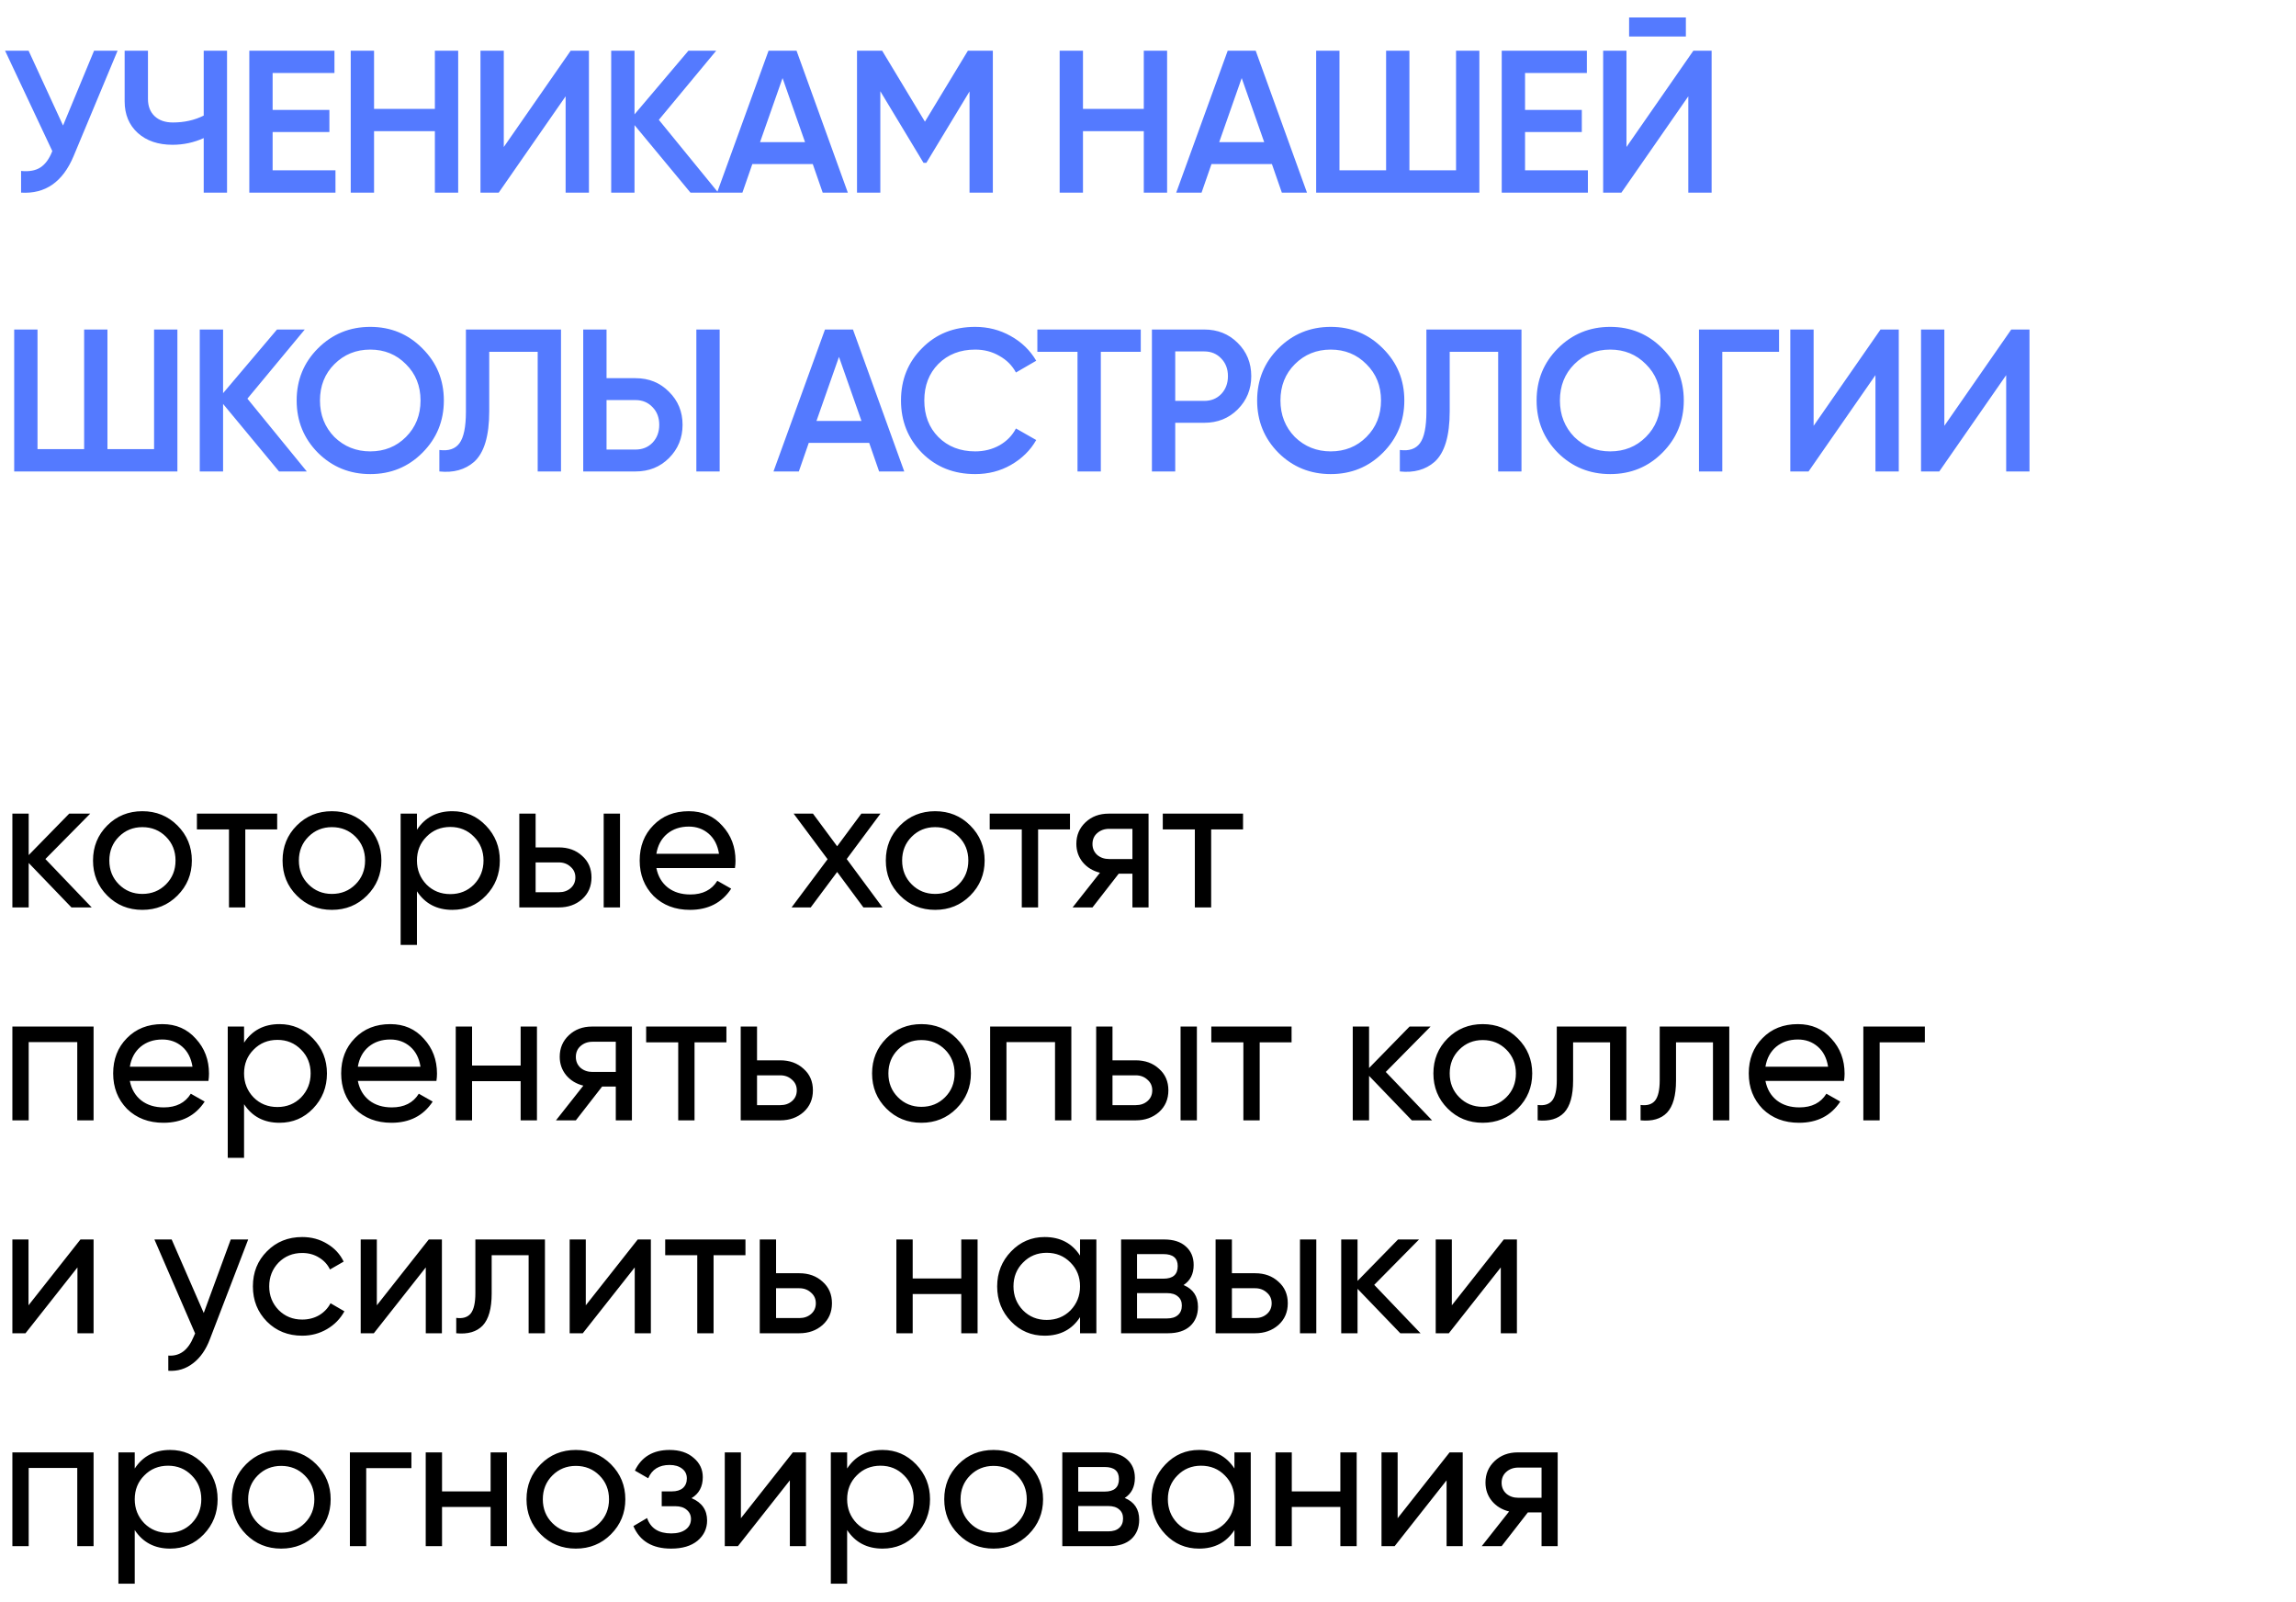
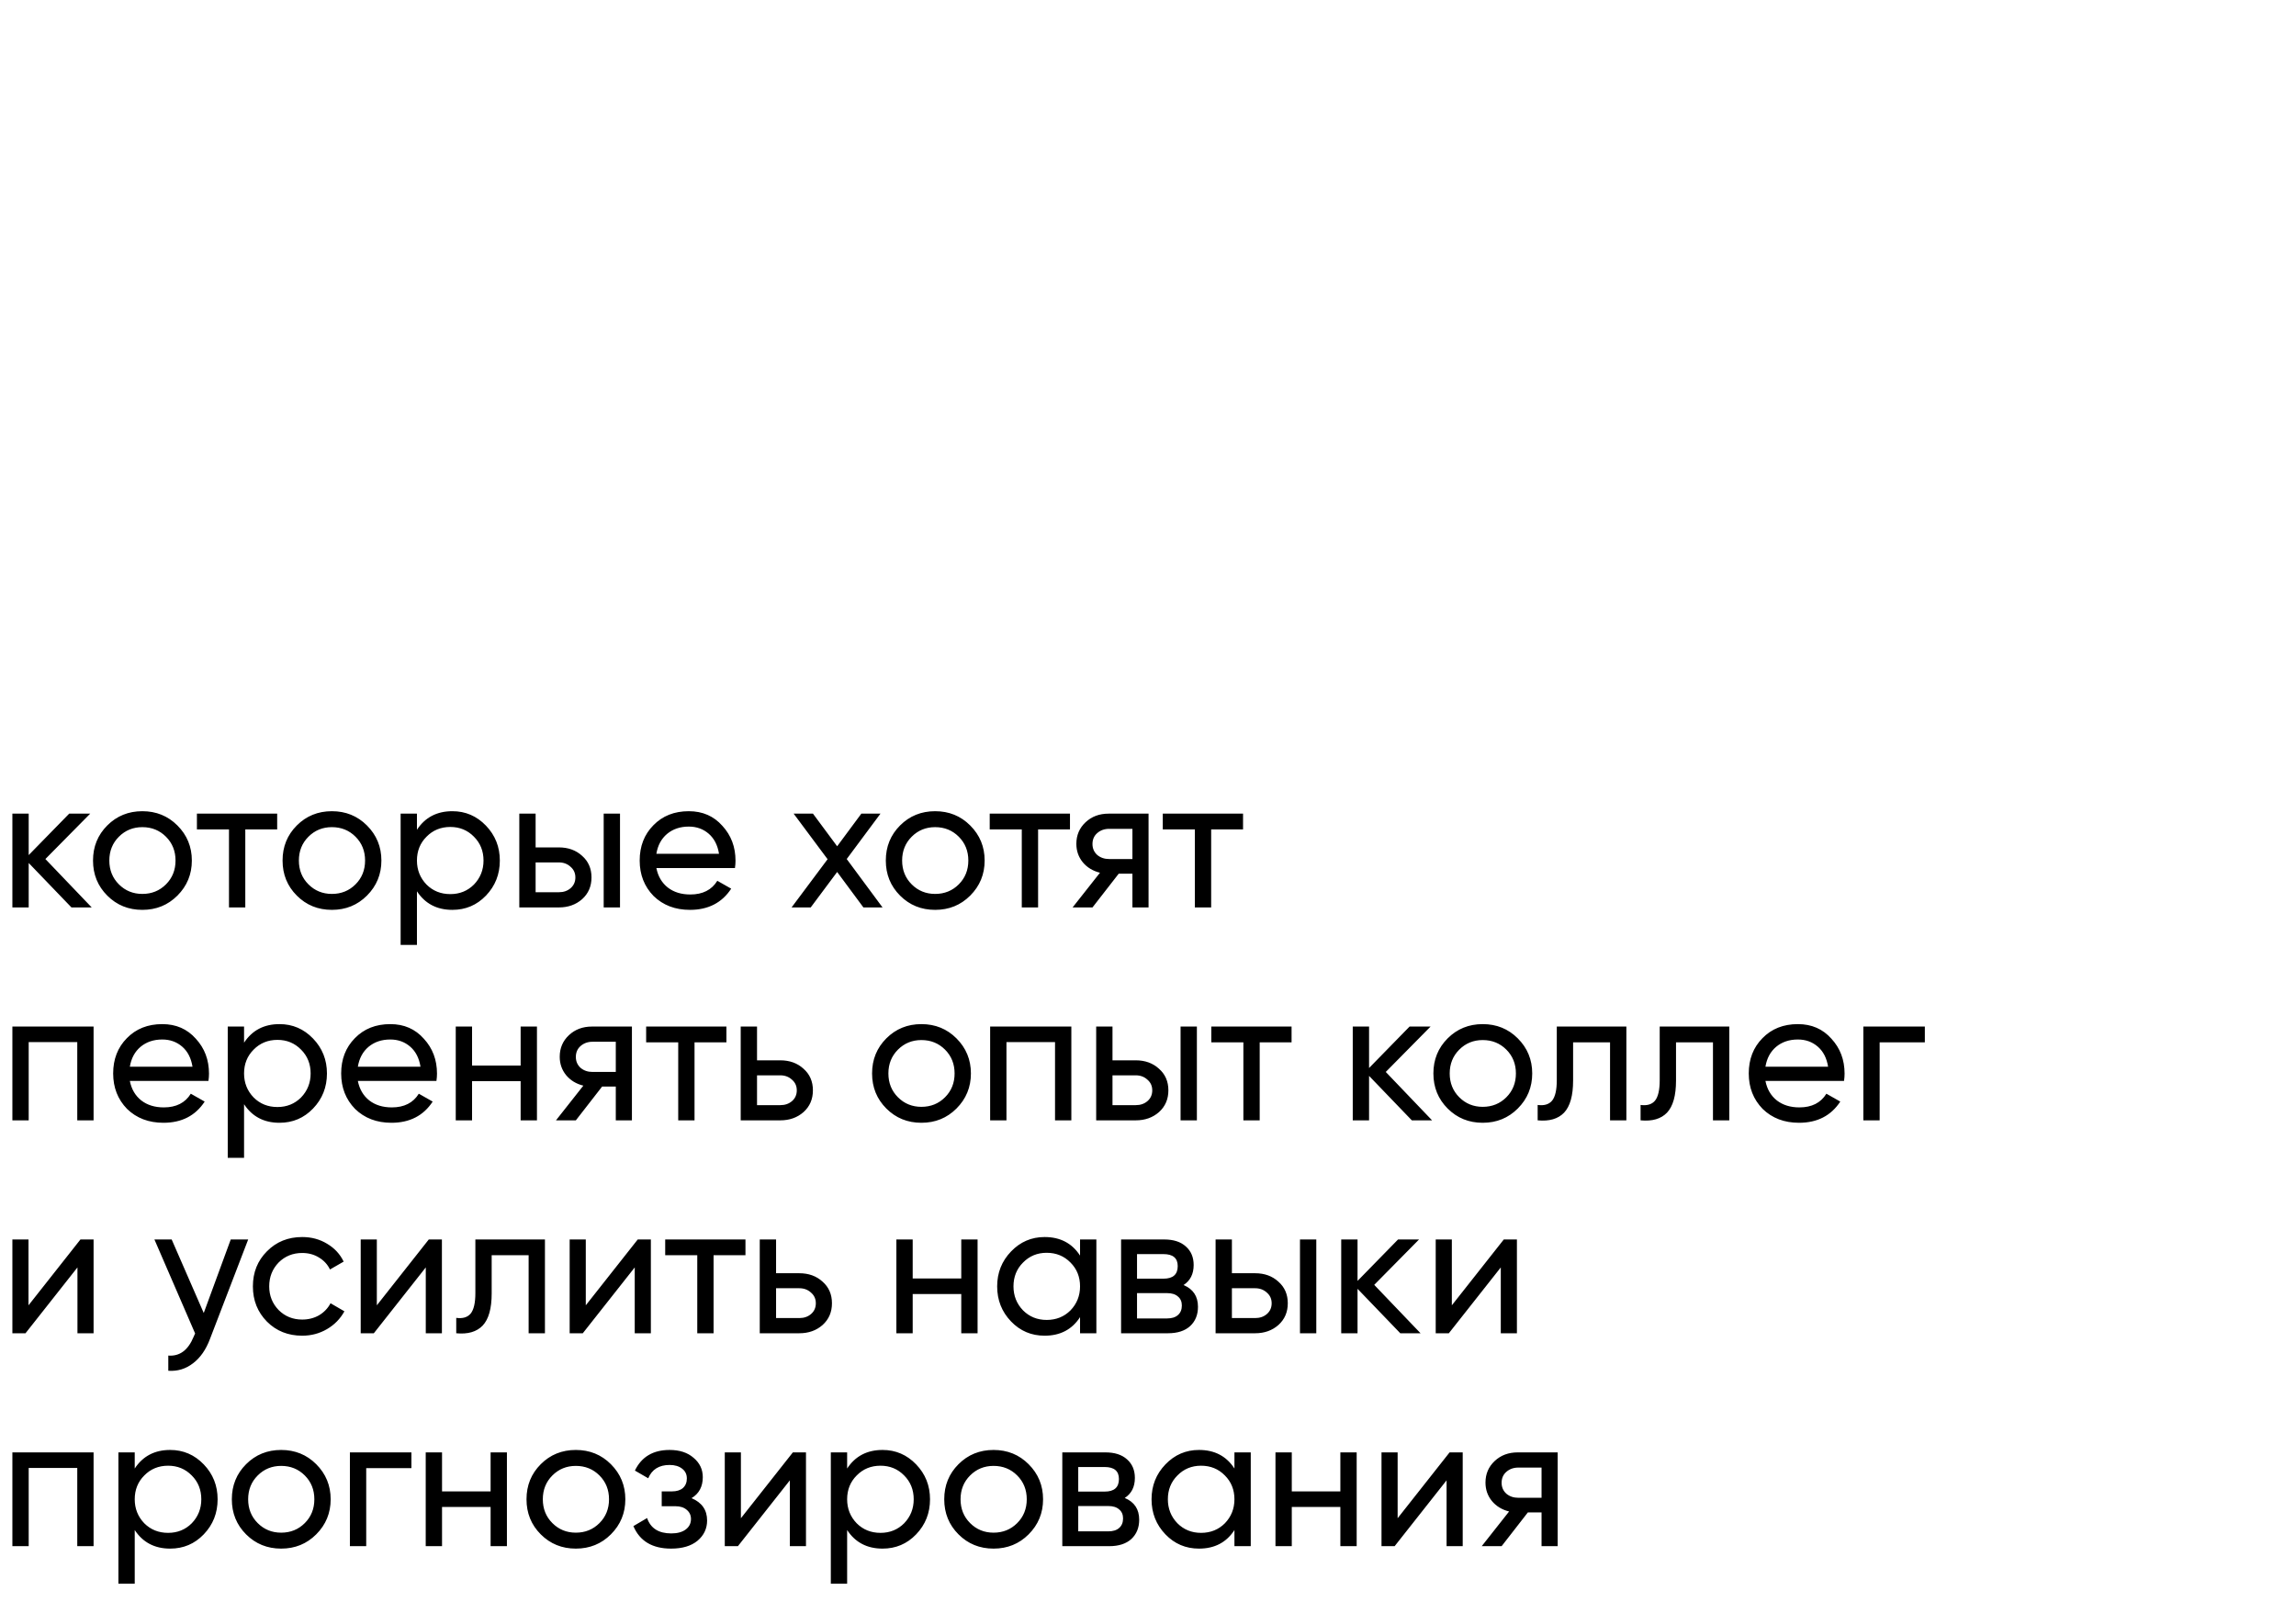
<svg xmlns="http://www.w3.org/2000/svg" width="453" height="316" viewBox="0 0 453 316" fill="none">
-   <path d="M12.44 24.76L18.56 10H23.2L14.52 30.8C12.387 35.893 8.933 38.293 4.16 38V33.72C5.733 33.88 7 33.653 7.96 33.04C8.947 32.4 9.733 31.32 10.32 29.8L1 10H5.64L12.44 24.76ZM40.194 22.8V10H44.794V38H40.194V27.24C38.247 28.12 36.194 28.56 34.034 28.56C31.207 28.56 28.927 27.787 27.194 26.24C25.46 24.667 24.594 22.587 24.594 20V10H29.194V19.52C29.194 20.96 29.634 22.093 30.514 22.92C31.394 23.747 32.594 24.16 34.114 24.16C36.354 24.16 38.38 23.707 40.194 22.8ZM53.789 26.04V33.6H66.189V38H49.189V10H65.989V14.4H53.789V21.68H64.989V26.04H53.789ZM85.8 21.48V10H90.4V38H85.8V25.88H73.8V38H69.2V10H73.8V21.48H85.8ZM116.197 38H111.597V19L98.397 38H94.797V10H99.397V29L112.597 10H116.197V38ZM129.989 23.64L141.709 38H136.229L125.189 24.68V38H120.589V10H125.189V22.56L135.829 10H141.309L129.989 23.64ZM167.277 38H162.317L160.357 32.36H148.437L146.477 38H141.477L151.637 10H157.157L167.277 38ZM154.397 15.4L149.957 28.04H158.837L154.397 15.4ZM190.968 10H195.888V38H191.288V18.04L182.768 32.12H182.208L173.688 18V38H169.088V10H174.048L182.488 24L190.968 10ZM225.67 21.48V10H230.27V38H225.67V25.88H213.67V38H209.07V10H213.67V21.48H225.67ZM257.867 38H252.907L250.947 32.36H239.027L237.067 38H232.067L242.227 10H247.747L257.867 38ZM244.987 15.4L240.547 28.04H249.427L244.987 15.4ZM287.278 33.6V10H291.878V38H259.678V10H264.278V33.6H273.478V10H278.078V33.6H287.278ZM300.891 26.04V33.6H313.291V38H296.291V10H313.091V14.4H300.891V21.68H312.091V26.04H300.891ZM332.622 7.2H321.422V3.44H332.622V7.2ZM337.702 38H333.102V19L319.902 38H316.302V10H320.902V29L334.102 10H337.702V38ZM30.4 88.6V65H35V93H2.8V65H7.4V88.6H16.6V65H21.2V88.6H30.4ZM48.812 78.64L60.532 93H55.053L44.013 79.68V93H39.413V65H44.013V77.56L54.653 65H60.133L48.812 78.64ZM83.331 89.32C80.531 92.12 77.105 93.52 73.051 93.52C68.998 93.52 65.558 92.12 62.731 89.32C59.931 86.493 58.531 83.053 58.531 79C58.531 74.947 59.931 71.52 62.731 68.72C65.558 65.893 68.998 64.48 73.051 64.48C77.105 64.48 80.531 65.893 83.331 68.72C86.158 71.52 87.571 74.947 87.571 79C87.571 83.053 86.158 86.493 83.331 89.32ZM65.971 86.2C67.918 88.093 70.278 89.04 73.051 89.04C75.851 89.04 78.198 88.093 80.091 86.2C82.011 84.28 82.971 81.88 82.971 79C82.971 76.12 82.011 73.733 80.091 71.84C78.198 69.92 75.851 68.96 73.051 68.96C70.251 68.96 67.891 69.92 65.971 71.84C64.078 73.733 63.131 76.12 63.131 79C63.131 81.853 64.078 84.253 65.971 86.2ZM86.686 93V88.76C88.499 89 89.819 88.56 90.646 87.44C91.499 86.293 91.926 84.213 91.926 81.2V65H110.686V93H106.086V69.4H96.526V81.12C96.526 86 95.526 89.333 93.526 91.12C91.739 92.667 89.459 93.293 86.686 93ZM125.39 93H115.07V65H119.67V74.6H125.39C128.03 74.6 130.23 75.493 131.99 77.28C133.777 79.04 134.67 81.213 134.67 83.8C134.67 86.387 133.777 88.573 131.99 90.36C130.23 92.12 128.03 93 125.39 93ZM141.99 93H137.39V65H141.99V93ZM119.67 78.92V88.68H125.39C126.75 88.68 127.87 88.227 128.75 87.32C129.63 86.387 130.07 85.213 130.07 83.8C130.07 82.387 129.63 81.227 128.75 80.32C127.87 79.387 126.75 78.92 125.39 78.92H119.67ZM178.409 93H173.449L171.489 87.36H159.569L157.609 93H152.609L162.769 65H168.289L178.409 93ZM165.529 70.4L161.089 83.04H169.969L165.529 70.4ZM192.406 93.52C188.192 93.52 184.699 92.133 181.926 89.36C179.152 86.533 177.766 83.08 177.766 79C177.766 74.893 179.152 71.453 181.926 68.68C184.672 65.88 188.166 64.48 192.406 64.48C194.939 64.48 197.272 65.08 199.406 66.28C201.566 67.48 203.246 69.107 204.446 71.16L200.446 73.48C199.699 72.093 198.606 71 197.166 70.2C195.752 69.373 194.166 68.96 192.406 68.96C189.446 68.96 187.019 69.907 185.126 71.8C183.286 73.667 182.366 76.067 182.366 79C182.366 81.933 183.286 84.333 185.126 86.2C187.019 88.093 189.446 89.04 192.406 89.04C194.166 89.04 195.766 88.64 197.206 87.84C198.646 87.013 199.726 85.907 200.446 84.52L204.446 86.8C203.299 88.827 201.632 90.467 199.446 91.72C197.339 92.92 194.992 93.52 192.406 93.52ZM204.672 65H225.072V69.4H217.192V93H212.592V69.4H204.672V65ZM227.273 65H237.593C240.233 65 242.433 65.88 244.193 67.64C245.98 69.4 246.873 71.587 246.873 74.2C246.873 76.787 245.98 78.973 244.193 80.76C242.433 82.52 240.233 83.4 237.593 83.4H231.873V93H227.273V65ZM231.873 79.08H237.593C238.953 79.08 240.073 78.627 240.953 77.72C241.833 76.787 242.273 75.613 242.273 74.2C242.273 72.787 241.833 71.627 240.953 70.72C240.073 69.787 238.953 69.32 237.593 69.32H231.873V79.08ZM272.833 89.32C270.033 92.12 266.606 93.52 262.553 93.52C258.499 93.52 255.059 92.12 252.233 89.32C249.433 86.493 248.033 83.053 248.033 79C248.033 74.947 249.433 71.52 252.233 68.72C255.059 65.893 258.499 64.48 262.553 64.48C266.606 64.48 270.033 65.893 272.833 68.72C275.659 71.52 277.073 74.947 277.073 79C277.073 83.053 275.659 86.493 272.833 89.32ZM255.473 86.2C257.419 88.093 259.779 89.04 262.553 89.04C265.353 89.04 267.699 88.093 269.593 86.2C271.513 84.28 272.473 81.88 272.473 79C272.473 76.12 271.513 73.733 269.593 71.84C267.699 69.92 265.353 68.96 262.553 68.96C259.753 68.96 257.393 69.92 255.473 71.84C253.579 73.733 252.633 76.12 252.633 79C252.633 81.853 253.579 84.253 255.473 86.2ZM276.187 93V88.76C278.001 89 279.321 88.56 280.147 87.44C281.001 86.293 281.427 84.213 281.427 81.2V65H300.187V93H295.587V69.4H286.027V81.12C286.027 86 285.027 89.333 283.027 91.12C281.241 92.667 278.961 93.293 276.187 93ZM327.972 89.32C325.172 92.12 321.745 93.52 317.692 93.52C313.639 93.52 310.199 92.12 307.372 89.32C304.572 86.493 303.172 83.053 303.172 79C303.172 74.947 304.572 71.52 307.372 68.72C310.199 65.893 313.639 64.48 317.692 64.48C321.745 64.48 325.172 65.893 327.972 68.72C330.799 71.52 332.212 74.947 332.212 79C332.212 83.053 330.799 86.493 327.972 89.32ZM310.612 86.2C312.559 88.093 314.919 89.04 317.692 89.04C320.492 89.04 322.839 88.093 324.732 86.2C326.652 84.28 327.612 81.88 327.612 79C327.612 76.12 326.652 73.733 324.732 71.84C322.839 69.92 320.492 68.96 317.692 68.96C314.892 68.96 312.532 69.92 310.612 71.84C308.719 73.733 307.772 76.12 307.772 79C307.772 81.853 308.719 84.253 310.612 86.2ZM335.208 65H351.008V69.4H339.808V93H335.208V65ZM374.627 93H370.027V74L356.827 93H353.227V65H357.827V84L371.027 65H374.627V93ZM400.419 93H395.819V74L382.619 93H379.019V65H383.619V84L396.819 65H400.419V93Z" fill="#547AFF" />
  <path d="M8.954 169.454L18.093 179H14.097L5.661 170.231V179H2.442V160.5H5.661V168.677L13.653 160.5H17.797L8.954 169.454ZM35.002 176.669C33.128 178.544 30.821 179.481 28.083 179.481C25.345 179.481 23.039 178.544 21.164 176.669C19.29 174.794 18.352 172.488 18.352 169.75C18.352 167.012 19.29 164.706 21.164 162.831C23.039 160.956 25.345 160.019 28.083 160.019C30.821 160.019 33.128 160.956 35.002 162.831C36.902 164.73 37.851 167.037 37.851 169.75C37.851 172.463 36.902 174.77 35.002 176.669ZM28.083 176.336C29.933 176.336 31.487 175.707 32.745 174.449C34.003 173.191 34.632 171.625 34.632 169.75C34.632 167.875 34.003 166.309 32.745 165.051C31.487 163.793 29.933 163.164 28.083 163.164C26.258 163.164 24.716 163.793 23.458 165.051C22.2 166.309 21.571 167.875 21.571 169.75C21.571 171.625 22.2 173.191 23.458 174.449C24.716 175.707 26.258 176.336 28.083 176.336ZM38.851 160.5H54.687V163.608H48.397V179H45.178V163.608H38.851V160.5ZM72.4 176.669C70.525 178.544 68.219 179.481 65.481 179.481C62.743 179.481 60.436 178.544 58.562 176.669C56.687 174.794 55.75 172.488 55.75 169.75C55.75 167.012 56.687 164.706 58.562 162.831C60.436 160.956 62.743 160.019 65.481 160.019C68.219 160.019 70.525 160.956 72.4 162.831C74.299 164.73 75.249 167.037 75.249 169.75C75.249 172.463 74.299 174.77 72.4 176.669ZM65.481 176.336C67.331 176.336 68.885 175.707 70.143 174.449C71.401 173.191 72.03 171.625 72.03 169.75C72.03 167.875 71.401 166.309 70.143 165.051C68.885 163.793 67.331 163.164 65.481 163.164C63.655 163.164 62.114 163.793 60.856 165.051C59.598 166.309 58.969 167.875 58.969 169.75C58.969 171.625 59.598 173.191 60.856 174.449C62.114 175.707 63.655 176.336 65.481 176.336ZM89.256 160.019C91.846 160.019 94.053 160.969 95.879 162.868C97.704 164.767 98.617 167.061 98.617 169.75C98.617 172.463 97.704 174.77 95.879 176.669C94.078 178.544 91.87 179.481 89.256 179.481C86.197 179.481 83.866 178.26 82.263 175.818V186.4H79.044V160.5H82.263V163.682C83.866 161.24 86.197 160.019 89.256 160.019ZM88.849 176.373C90.699 176.373 92.253 175.744 93.511 174.486C94.769 173.179 95.398 171.6 95.398 169.75C95.398 167.875 94.769 166.309 93.511 165.051C92.253 163.768 90.699 163.127 88.849 163.127C86.974 163.127 85.408 163.768 84.15 165.051C82.892 166.309 82.263 167.875 82.263 169.75C82.263 171.6 82.892 173.179 84.15 174.486C85.408 175.744 86.974 176.373 88.849 176.373ZM105.677 167.16H110.265C112.115 167.16 113.644 167.715 114.853 168.825C116.086 169.91 116.703 171.329 116.703 173.08C116.703 174.831 116.086 176.262 114.853 177.372C113.619 178.457 112.09 179 110.265 179H102.458V160.5H105.677V167.16ZM119.108 179V160.5H122.327V179H119.108ZM105.677 176.003H110.265C111.202 176.003 111.979 175.732 112.596 175.189C113.212 174.646 113.521 173.943 113.521 173.08C113.521 172.217 113.2 171.514 112.559 170.971C111.942 170.404 111.177 170.12 110.265 170.12H105.677V176.003ZM145.005 171.23H129.502C129.822 172.858 130.575 174.141 131.759 175.078C132.943 175.991 134.423 176.447 136.199 176.447C138.641 176.447 140.417 175.547 141.527 173.746L144.265 175.3C142.439 178.087 139.726 179.481 136.125 179.481C133.214 179.481 130.821 178.568 128.947 176.743C127.121 174.868 126.209 172.537 126.209 169.75C126.209 166.938 127.109 164.619 128.91 162.794C130.71 160.944 133.041 160.019 135.903 160.019C138.616 160.019 140.824 160.981 142.526 162.905C144.252 164.78 145.116 167.074 145.116 169.787C145.116 170.256 145.079 170.737 145.005 171.23ZM135.903 163.053C134.201 163.053 132.77 163.534 131.611 164.496C130.476 165.458 129.773 166.765 129.502 168.418H141.86C141.588 166.716 140.91 165.396 139.825 164.459C138.739 163.522 137.432 163.053 135.903 163.053ZM167.057 169.454L174.124 179H170.35L165.17 172.007L159.953 179H156.179L163.283 169.491L156.586 160.5H160.397L165.17 166.938L169.943 160.5H173.717L167.057 169.454ZM191.421 176.669C189.547 178.544 187.24 179.481 184.502 179.481C181.764 179.481 179.458 178.544 177.583 176.669C175.709 174.794 174.771 172.488 174.771 169.75C174.771 167.012 175.709 164.706 177.583 162.831C179.458 160.956 181.764 160.019 184.502 160.019C187.24 160.019 189.547 160.956 191.421 162.831C193.321 164.73 194.27 167.037 194.27 169.75C194.27 172.463 193.321 174.77 191.421 176.669ZM184.502 176.336C186.352 176.336 187.906 175.707 189.164 174.449C190.422 173.191 191.051 171.625 191.051 169.75C191.051 167.875 190.422 166.309 189.164 165.051C187.906 163.793 186.352 163.164 184.502 163.164C182.677 163.164 181.135 163.793 179.877 165.051C178.619 166.309 177.99 167.875 177.99 169.75C177.99 171.625 178.619 173.191 179.877 174.449C181.135 175.707 182.677 176.336 184.502 176.336ZM195.27 160.5H211.106V163.608H204.816V179H201.597V163.608H195.27V160.5ZM218.728 160.5H226.609V179H223.427V172.34H220.726L215.546 179H211.624L217.026 172.155C215.62 171.81 214.485 171.119 213.622 170.083C212.783 169.047 212.364 167.838 212.364 166.457C212.364 164.755 212.968 163.337 214.177 162.202C215.386 161.067 216.903 160.5 218.728 160.5ZM218.839 169.454H223.427V163.497H218.839C217.902 163.497 217.112 163.781 216.471 164.348C215.854 164.891 215.546 165.606 215.546 166.494C215.546 167.357 215.854 168.073 216.471 168.64C217.112 169.183 217.902 169.454 218.839 169.454ZM229.416 160.5H245.252V163.608H238.962V179H235.743V163.608H229.416V160.5ZM2.442 202.5H18.463V221H15.244V205.571H5.661V221H2.442V202.5ZM41.123 213.23H25.62C25.941 214.858 26.693 216.141 27.877 217.078C29.061 217.991 30.541 218.447 32.317 218.447C34.759 218.447 36.535 217.547 37.645 215.746L40.383 217.3C38.558 220.087 35.844 221.481 32.243 221.481C29.332 221.481 26.94 220.568 25.065 218.743C23.24 216.868 22.327 214.537 22.327 211.75C22.327 208.938 23.227 206.619 25.028 204.794C26.829 202.944 29.16 202.019 32.021 202.019C34.734 202.019 36.942 202.981 38.644 204.905C40.371 206.78 41.234 209.074 41.234 211.787C41.234 212.256 41.197 212.737 41.123 213.23ZM32.021 205.053C30.319 205.053 28.888 205.534 27.729 206.496C26.594 207.458 25.891 208.765 25.62 210.418H37.978C37.707 208.716 37.028 207.396 35.943 206.459C34.858 205.522 33.55 205.053 32.021 205.053ZM55.146 202.019C57.736 202.019 59.944 202.969 61.769 204.868C63.594 206.767 64.507 209.061 64.507 211.75C64.507 214.463 63.594 216.77 61.769 218.669C59.968 220.544 57.761 221.481 55.146 221.481C52.087 221.481 49.757 220.26 48.153 217.818V228.4H44.934V202.5H48.153V205.682C49.757 203.24 52.087 202.019 55.146 202.019ZM54.739 218.373C56.589 218.373 58.143 217.744 59.401 216.486C60.659 215.179 61.288 213.6 61.288 211.75C61.288 209.875 60.659 208.309 59.401 207.051C58.143 205.768 56.589 205.127 54.739 205.127C52.864 205.127 51.298 205.768 50.04 207.051C48.782 208.309 48.153 209.875 48.153 211.75C48.153 213.6 48.782 215.179 50.04 216.486C51.298 217.744 52.864 218.373 54.739 218.373ZM86.108 213.23H70.605C70.926 214.858 71.678 216.141 72.862 217.078C74.046 217.991 75.526 218.447 77.302 218.447C79.744 218.447 81.52 217.547 82.63 215.746L85.368 217.3C83.543 220.087 80.83 221.481 77.228 221.481C74.318 221.481 71.925 220.568 70.05 218.743C68.225 216.868 67.312 214.537 67.312 211.75C67.312 208.938 68.213 206.619 70.013 204.794C71.814 202.944 74.145 202.019 77.006 202.019C79.72 202.019 81.927 202.981 83.629 204.905C85.356 206.78 86.219 209.074 86.219 211.787C86.219 212.256 86.182 212.737 86.108 213.23ZM77.006 205.053C75.304 205.053 73.874 205.534 72.714 206.496C71.58 207.458 70.877 208.765 70.605 210.418H82.963C82.692 208.716 82.014 207.396 80.928 206.459C79.843 205.522 78.536 205.053 77.006 205.053ZM102.722 210.196V202.5H105.941V221H102.722V213.267H93.138V221H89.919V202.5H93.138V210.196H102.722ZM116.797 202.5H124.678V221H121.496V214.34H118.795L113.615 221H109.693L115.095 214.155C113.689 213.81 112.555 213.119 111.691 212.083C110.853 211.047 110.433 209.838 110.433 208.457C110.433 206.755 111.038 205.337 112.246 204.202C113.455 203.067 114.972 202.5 116.797 202.5ZM116.908 211.454H121.496V205.497H116.908C115.971 205.497 115.182 205.781 114.54 206.348C113.924 206.891 113.615 207.606 113.615 208.494C113.615 209.357 113.924 210.073 114.54 210.64C115.182 211.183 115.971 211.454 116.908 211.454ZM127.485 202.5H143.321V205.608H137.031V221H133.812V205.608H127.485V202.5ZM149.361 209.16H153.949C155.799 209.16 157.329 209.715 158.537 210.825C159.771 211.91 160.387 213.329 160.387 215.08C160.387 216.831 159.771 218.262 158.537 219.372C157.304 220.457 155.775 221 153.949 221H146.142V202.5H149.361V209.16ZM149.361 218.003H153.949C154.887 218.003 155.664 217.732 156.28 217.189C156.897 216.646 157.205 215.943 157.205 215.08C157.205 214.217 156.885 213.514 156.243 212.971C155.627 212.404 154.862 212.12 153.949 212.12H149.361V218.003ZM188.711 218.669C186.837 220.544 184.53 221.481 181.792 221.481C179.054 221.481 176.748 220.544 174.873 218.669C172.999 216.794 172.061 214.488 172.061 211.75C172.061 209.012 172.999 206.706 174.873 204.831C176.748 202.956 179.054 202.019 181.792 202.019C184.53 202.019 186.837 202.956 188.711 204.831C190.611 206.73 191.56 209.037 191.56 211.75C191.56 214.463 190.611 216.77 188.711 218.669ZM181.792 218.336C183.642 218.336 185.196 217.707 186.454 216.449C187.712 215.191 188.341 213.625 188.341 211.75C188.341 209.875 187.712 208.309 186.454 207.051C185.196 205.793 183.642 205.164 181.792 205.164C179.967 205.164 178.425 205.793 177.167 207.051C175.909 208.309 175.28 209.875 175.28 211.75C175.28 213.625 175.909 215.191 177.167 216.449C178.425 217.707 179.967 218.336 181.792 218.336ZM195.355 202.5H211.376V221H208.157V205.571H198.574V221H195.355V202.5ZM219.495 209.16H224.083C225.933 209.16 227.462 209.715 228.671 210.825C229.904 211.91 230.521 213.329 230.521 215.08C230.521 216.831 229.904 218.262 228.671 219.372C227.438 220.457 225.908 221 224.083 221H216.276V202.5H219.495V209.16ZM232.926 221V202.5H236.145V221H232.926ZM219.495 218.003H224.083C225.02 218.003 225.797 217.732 226.414 217.189C227.031 216.646 227.339 215.943 227.339 215.08C227.339 214.217 227.018 213.514 226.377 212.971C225.76 212.404 224.996 212.12 224.083 212.12H219.495V218.003ZM238.991 202.5H254.827V205.608H248.537V221H245.318V205.608H238.991V202.5ZM273.41 211.454L282.549 221H278.553L270.117 212.231V221H266.898V202.5H270.117V210.677L278.109 202.5H282.253L273.41 211.454ZM299.458 218.669C297.584 220.544 295.277 221.481 292.539 221.481C289.801 221.481 287.495 220.544 285.62 218.669C283.746 216.794 282.808 214.488 282.808 211.75C282.808 209.012 283.746 206.706 285.62 204.831C287.495 202.956 289.801 202.019 292.539 202.019C295.277 202.019 297.584 202.956 299.458 204.831C301.358 206.73 302.307 209.037 302.307 211.75C302.307 214.463 301.358 216.77 299.458 218.669ZM292.539 218.336C294.389 218.336 295.943 217.707 297.201 216.449C298.459 215.191 299.088 213.625 299.088 211.75C299.088 209.875 298.459 208.309 297.201 207.051C295.943 205.793 294.389 205.164 292.539 205.164C290.714 205.164 289.172 205.793 287.914 207.051C286.656 208.309 286.027 209.875 286.027 211.75C286.027 213.625 286.656 215.191 287.914 216.449C289.172 217.707 290.714 218.336 292.539 218.336ZM307.154 202.5H320.881V221H317.662V205.608H310.373V213.156C310.373 216.116 309.781 218.225 308.597 219.483C307.413 220.716 305.674 221.222 303.38 221V217.966C304.662 218.139 305.612 217.855 306.229 217.115C306.845 216.35 307.154 215.006 307.154 213.082V202.5ZM327.46 202.5H341.187V221H337.968V205.608H330.679V213.156C330.679 216.116 330.087 218.225 328.903 219.483C327.719 220.716 325.98 221.222 323.686 221V217.966C324.969 218.139 325.919 217.855 326.535 217.115C327.152 216.35 327.46 215.006 327.46 213.082V202.5ZM363.825 213.23H348.322C348.643 214.858 349.395 216.141 350.579 217.078C351.763 217.991 353.243 218.447 355.019 218.447C357.461 218.447 359.237 217.547 360.347 215.746L363.085 217.3C361.26 220.087 358.546 221.481 354.945 221.481C352.034 221.481 349.642 220.568 347.767 218.743C345.942 216.868 345.029 214.537 345.029 211.75C345.029 208.938 345.929 206.619 347.73 204.794C349.531 202.944 351.862 202.019 354.723 202.019C357.436 202.019 359.644 202.981 361.346 204.905C363.073 206.78 363.936 209.074 363.936 211.787C363.936 212.256 363.899 212.737 363.825 213.23ZM354.723 205.053C353.021 205.053 351.59 205.534 350.431 206.496C349.296 207.458 348.593 208.765 348.322 210.418H360.68C360.409 208.716 359.73 207.396 358.645 206.459C357.56 205.522 356.252 205.053 354.723 205.053ZM367.636 202.5H379.772V205.608H370.855V221H367.636V202.5ZM5.624 257.487L15.873 244.5H18.463V263H15.281V250.013L5.032 263H2.442V244.5H5.624V257.487ZM40.198 259.004L45.526 244.5H48.967L41.419 264.147C40.63 266.244 39.52 267.835 38.089 268.92C36.658 270.03 35.03 270.523 33.205 270.4V267.403C35.45 267.576 37.115 266.342 38.2 263.703L38.496 263.037L30.467 244.5H33.871L40.198 259.004ZM59.627 263.481C56.84 263.481 54.521 262.556 52.671 260.706C50.821 258.831 49.896 256.513 49.896 253.75C49.896 250.987 50.821 248.681 52.671 246.831C54.521 244.956 56.84 244.019 59.627 244.019C61.453 244.019 63.093 244.463 64.548 245.351C66.004 246.214 67.089 247.386 67.804 248.866L65.103 250.42C64.635 249.433 63.907 248.644 62.92 248.052C61.958 247.46 60.861 247.164 59.627 247.164C57.777 247.164 56.223 247.793 54.965 249.051C53.732 250.334 53.115 251.9 53.115 253.75C53.115 255.575 53.732 257.129 54.965 258.412C56.223 259.67 57.777 260.299 59.627 260.299C60.861 260.299 61.971 260.015 62.957 259.448C63.944 258.856 64.696 258.067 65.214 257.08L67.952 258.671C67.138 260.151 65.991 261.323 64.511 262.186C63.031 263.049 61.403 263.481 59.627 263.481ZM74.349 257.487L84.598 244.5H87.188V263H84.006V250.013L73.757 263H71.167V244.5H74.349V257.487ZM93.79 244.5H107.517V263H104.298V247.608H97.008V255.156C97.008 258.116 96.416 260.225 95.233 261.483C94.049 262.716 92.309 263.222 90.016 263V259.966C91.298 260.139 92.248 259.855 92.865 259.115C93.481 258.35 93.79 257.006 93.79 255.082V244.5ZM115.576 257.487L125.825 244.5H128.415V263H125.233V250.013L114.984 263H112.394V244.5H115.576V257.487ZM131.243 244.5H147.079V247.608H140.789V263H137.57V247.608H131.243V244.5ZM153.119 251.16H157.707C159.557 251.16 161.086 251.715 162.295 252.825C163.528 253.91 164.145 255.329 164.145 257.08C164.145 258.831 163.528 260.262 162.295 261.372C161.062 262.457 159.532 263 157.707 263H149.9V244.5H153.119V251.16ZM153.119 260.003H157.707C158.644 260.003 159.421 259.732 160.038 259.189C160.655 258.646 160.963 257.943 160.963 257.08C160.963 256.217 160.642 255.514 160.001 254.971C159.384 254.404 158.62 254.12 157.707 254.12H153.119V260.003ZM189.657 252.196V244.5H192.876V263H189.657V255.267H180.074V263H176.855V244.5H180.074V252.196H189.657ZM213.094 247.682V244.5H216.313V263H213.094V259.818C211.515 262.26 209.184 263.481 206.101 263.481C203.486 263.481 201.279 262.544 199.478 260.669C197.653 258.77 196.74 256.463 196.74 253.75C196.74 251.061 197.653 248.767 199.478 246.868C201.303 244.969 203.511 244.019 206.101 244.019C209.184 244.019 211.515 245.24 213.094 247.682ZM206.508 260.373C208.383 260.373 209.949 259.744 211.207 258.486C212.465 257.179 213.094 255.6 213.094 253.75C213.094 251.875 212.465 250.309 211.207 249.051C209.949 247.768 208.383 247.127 206.508 247.127C204.658 247.127 203.104 247.768 201.846 249.051C200.588 250.309 199.959 251.875 199.959 253.75C199.959 255.6 200.588 257.179 201.846 258.486C203.104 259.744 204.658 260.373 206.508 260.373ZM233.511 253.491C235.41 254.28 236.36 255.711 236.36 257.783C236.36 259.362 235.842 260.632 234.806 261.594C233.77 262.531 232.315 263 230.44 263H221.19V244.5H229.7C231.525 244.5 232.944 244.956 233.955 245.869C234.991 246.782 235.509 248.003 235.509 249.532C235.509 251.308 234.843 252.628 233.511 253.491ZM229.552 247.386H224.335V252.233H229.552C231.427 252.233 232.364 251.407 232.364 249.754C232.364 248.175 231.427 247.386 229.552 247.386ZM224.335 260.077H230.255C231.192 260.077 231.908 259.855 232.401 259.411C232.919 258.967 233.178 258.338 233.178 257.524C233.178 256.759 232.919 256.167 232.401 255.748C231.908 255.304 231.192 255.082 230.255 255.082H224.335V260.077ZM243.054 251.16H247.642C249.492 251.16 251.021 251.715 252.23 252.825C253.463 253.91 254.08 255.329 254.08 257.08C254.08 258.831 253.463 260.262 252.23 261.372C250.996 262.457 249.467 263 247.642 263H239.835V244.5H243.054V251.16ZM256.485 263V244.5H259.704V263H256.485ZM243.054 260.003H247.642C248.579 260.003 249.356 259.732 249.973 259.189C250.589 258.646 250.898 257.943 250.898 257.08C250.898 256.217 250.577 255.514 249.936 254.971C249.319 254.404 248.554 254.12 247.642 254.12H243.054V260.003ZM271.134 253.454L280.273 263H276.277L267.841 254.231V263H264.622V244.5H267.841V252.677L275.833 244.5H279.977L271.134 253.454ZM286.448 257.487L296.697 244.5H299.287V263H296.105V250.013L285.856 263H283.266V244.5H286.448V257.487ZM2.442 286.5H18.463V305H15.244V289.571H5.661V305H2.442V286.5ZM33.575 286.019C36.165 286.019 38.373 286.969 40.198 288.868C42.023 290.767 42.936 293.061 42.936 295.75C42.936 298.463 42.023 300.77 40.198 302.669C38.397 304.544 36.19 305.481 33.575 305.481C30.516 305.481 28.185 304.26 26.582 301.818V312.4H23.363V286.5H26.582V289.682C28.185 287.24 30.516 286.019 33.575 286.019ZM33.168 302.373C35.018 302.373 36.572 301.744 37.83 300.486C39.088 299.179 39.717 297.6 39.717 295.75C39.717 293.875 39.088 292.309 37.83 291.051C36.572 289.768 35.018 289.127 33.168 289.127C31.293 289.127 29.727 289.768 28.469 291.051C27.211 292.309 26.582 293.875 26.582 295.75C26.582 297.6 27.211 299.179 28.469 300.486C29.727 301.744 31.293 302.373 33.168 302.373ZM62.391 302.669C60.516 304.544 58.21 305.481 55.472 305.481C52.734 305.481 50.428 304.544 48.553 302.669C46.678 300.794 45.741 298.488 45.741 295.75C45.741 293.012 46.678 290.706 48.553 288.831C50.428 286.956 52.734 286.019 55.472 286.019C58.21 286.019 60.516 286.956 62.391 288.831C64.29 290.73 65.24 293.037 65.24 295.75C65.24 298.463 64.29 300.77 62.391 302.669ZM55.472 302.336C57.322 302.336 58.876 301.707 60.134 300.449C61.392 299.191 62.021 297.625 62.021 295.75C62.021 293.875 61.392 292.309 60.134 291.051C58.876 289.793 57.322 289.164 55.472 289.164C53.647 289.164 52.105 289.793 50.847 291.051C49.589 292.309 48.96 293.875 48.96 295.75C48.96 297.625 49.589 299.191 50.847 300.449C52.105 301.707 53.647 302.336 55.472 302.336ZM69.035 286.5H81.171V289.608H72.254V305H69.035V286.5ZM96.796 294.196V286.5H100.015V305H96.796V297.267H87.213V305H83.994V286.5H87.213V294.196H96.796ZM120.529 302.669C118.654 304.544 116.348 305.481 113.61 305.481C110.872 305.481 108.565 304.544 106.691 302.669C104.816 300.794 103.879 298.488 103.879 295.75C103.879 293.012 104.816 290.706 106.691 288.831C108.565 286.956 110.872 286.019 113.61 286.019C116.348 286.019 118.654 286.956 120.529 288.831C122.428 290.73 123.378 293.037 123.378 295.75C123.378 298.463 122.428 300.77 120.529 302.669ZM113.61 302.336C115.46 302.336 117.014 301.707 118.272 300.449C119.53 299.191 120.159 297.625 120.159 295.75C120.159 293.875 119.53 292.309 118.272 291.051C117.014 289.793 115.46 289.164 113.61 289.164C111.784 289.164 110.243 289.793 108.985 291.051C107.727 292.309 107.098 293.875 107.098 295.75C107.098 297.625 107.727 299.191 108.985 300.449C110.243 301.707 111.784 302.336 113.61 302.336ZM136.44 295.528C138.487 296.391 139.511 297.859 139.511 299.931C139.511 301.534 138.882 302.866 137.624 303.927C136.366 304.963 134.627 305.481 132.407 305.481C128.707 305.481 126.228 304.001 124.97 301.041L127.671 299.45C128.361 301.473 129.952 302.484 132.444 302.484C133.652 302.484 134.602 302.225 135.293 301.707C135.983 301.189 136.329 300.498 136.329 299.635C136.329 298.895 136.045 298.291 135.478 297.822C134.935 297.353 134.195 297.119 133.258 297.119H130.557V294.196H132.555C133.492 294.196 134.22 293.974 134.738 293.53C135.256 293.061 135.515 292.432 135.515 291.643C135.515 290.829 135.206 290.188 134.59 289.719C133.973 289.226 133.147 288.979 132.111 288.979C130.039 288.979 128.633 289.855 127.893 291.606L125.266 290.089C126.573 287.376 128.855 286.019 132.111 286.019C134.084 286.019 135.663 286.537 136.847 287.573C138.055 288.584 138.66 289.855 138.66 291.384C138.66 293.259 137.92 294.64 136.44 295.528ZM146.181 299.487L156.43 286.5H159.02V305H155.838V292.013L145.589 305H142.999V286.5H146.181V299.487ZM174.132 286.019C176.722 286.019 178.929 286.969 180.755 288.868C182.58 290.767 183.493 293.061 183.493 295.75C183.493 298.463 182.58 300.77 180.755 302.669C178.954 304.544 176.746 305.481 174.132 305.481C171.073 305.481 168.742 304.26 167.139 301.818V312.4H163.92V286.5H167.139V289.682C168.742 287.24 171.073 286.019 174.132 286.019ZM173.725 302.373C175.575 302.373 177.129 301.744 178.387 300.486C179.645 299.179 180.274 297.6 180.274 295.75C180.274 293.875 179.645 292.309 178.387 291.051C177.129 289.768 175.575 289.127 173.725 289.127C171.85 289.127 170.284 289.768 169.026 291.051C167.768 292.309 167.139 293.875 167.139 295.75C167.139 297.6 167.768 299.179 169.026 300.486C170.284 301.744 171.85 302.373 173.725 302.373ZM202.948 302.669C201.073 304.544 198.767 305.481 196.029 305.481C193.291 305.481 190.984 304.544 189.11 302.669C187.235 300.794 186.298 298.488 186.298 295.75C186.298 293.012 187.235 290.706 189.11 288.831C190.984 286.956 193.291 286.019 196.029 286.019C198.767 286.019 201.073 286.956 202.948 288.831C204.847 290.73 205.797 293.037 205.797 295.75C205.797 298.463 204.847 300.77 202.948 302.669ZM196.029 302.336C197.879 302.336 199.433 301.707 200.691 300.449C201.949 299.191 202.578 297.625 202.578 295.75C202.578 293.875 201.949 292.309 200.691 291.051C199.433 289.793 197.879 289.164 196.029 289.164C194.203 289.164 192.662 289.793 191.404 291.051C190.146 292.309 189.517 293.875 189.517 295.75C189.517 297.625 190.146 299.191 191.404 300.449C192.662 301.707 194.203 302.336 196.029 302.336ZM221.912 295.491C223.812 296.28 224.761 297.711 224.761 299.783C224.761 301.362 224.243 302.632 223.207 303.594C222.171 304.531 220.716 305 218.841 305H209.591V286.5H218.101C219.927 286.5 221.345 286.956 222.356 287.869C223.392 288.782 223.91 290.003 223.91 291.532C223.91 293.308 223.244 294.628 221.912 295.491ZM217.953 289.386H212.736V294.233H217.953C219.828 294.233 220.765 293.407 220.765 291.754C220.765 290.175 219.828 289.386 217.953 289.386ZM212.736 302.077H218.656C219.594 302.077 220.309 301.855 220.802 301.411C221.32 300.967 221.579 300.338 221.579 299.524C221.579 298.759 221.32 298.167 220.802 297.748C220.309 297.304 219.594 297.082 218.656 297.082H212.736V302.077ZM243.554 289.682V286.5H246.773V305H243.554V301.818C241.975 304.26 239.644 305.481 236.561 305.481C233.946 305.481 231.739 304.544 229.938 302.669C228.113 300.77 227.2 298.463 227.2 295.75C227.2 293.061 228.113 290.767 229.938 288.868C231.763 286.969 233.971 286.019 236.561 286.019C239.644 286.019 241.975 287.24 243.554 289.682ZM236.968 302.373C238.843 302.373 240.409 301.744 241.667 300.486C242.925 299.179 243.554 297.6 243.554 295.75C243.554 293.875 242.925 292.309 241.667 291.051C240.409 289.768 238.843 289.127 236.968 289.127C235.118 289.127 233.564 289.768 232.306 291.051C231.048 292.309 230.419 293.875 230.419 295.75C230.419 297.6 231.048 299.179 232.306 300.486C233.564 301.744 235.118 302.373 236.968 302.373ZM264.452 294.196V286.5H267.671V305H264.452V297.267H254.869V305H251.65V286.5H254.869V294.196H264.452ZM275.753 299.487L286.002 286.5H288.592V305H285.41V292.013L275.161 305H272.571V286.5H275.753V299.487ZM299.449 286.5H307.33V305H304.148V298.34H301.447L296.267 305H292.345L297.747 298.155C296.341 297.81 295.206 297.119 294.343 296.083C293.504 295.047 293.085 293.838 293.085 292.457C293.085 290.755 293.689 289.337 294.898 288.202C296.106 287.067 297.623 286.5 299.449 286.5ZM299.56 295.454H304.148V289.497H299.56C298.622 289.497 297.833 289.781 297.192 290.348C296.575 290.891 296.267 291.606 296.267 292.494C296.267 293.357 296.575 294.073 297.192 294.64C297.833 295.183 298.622 295.454 299.56 295.454Z" fill="black" />
</svg>